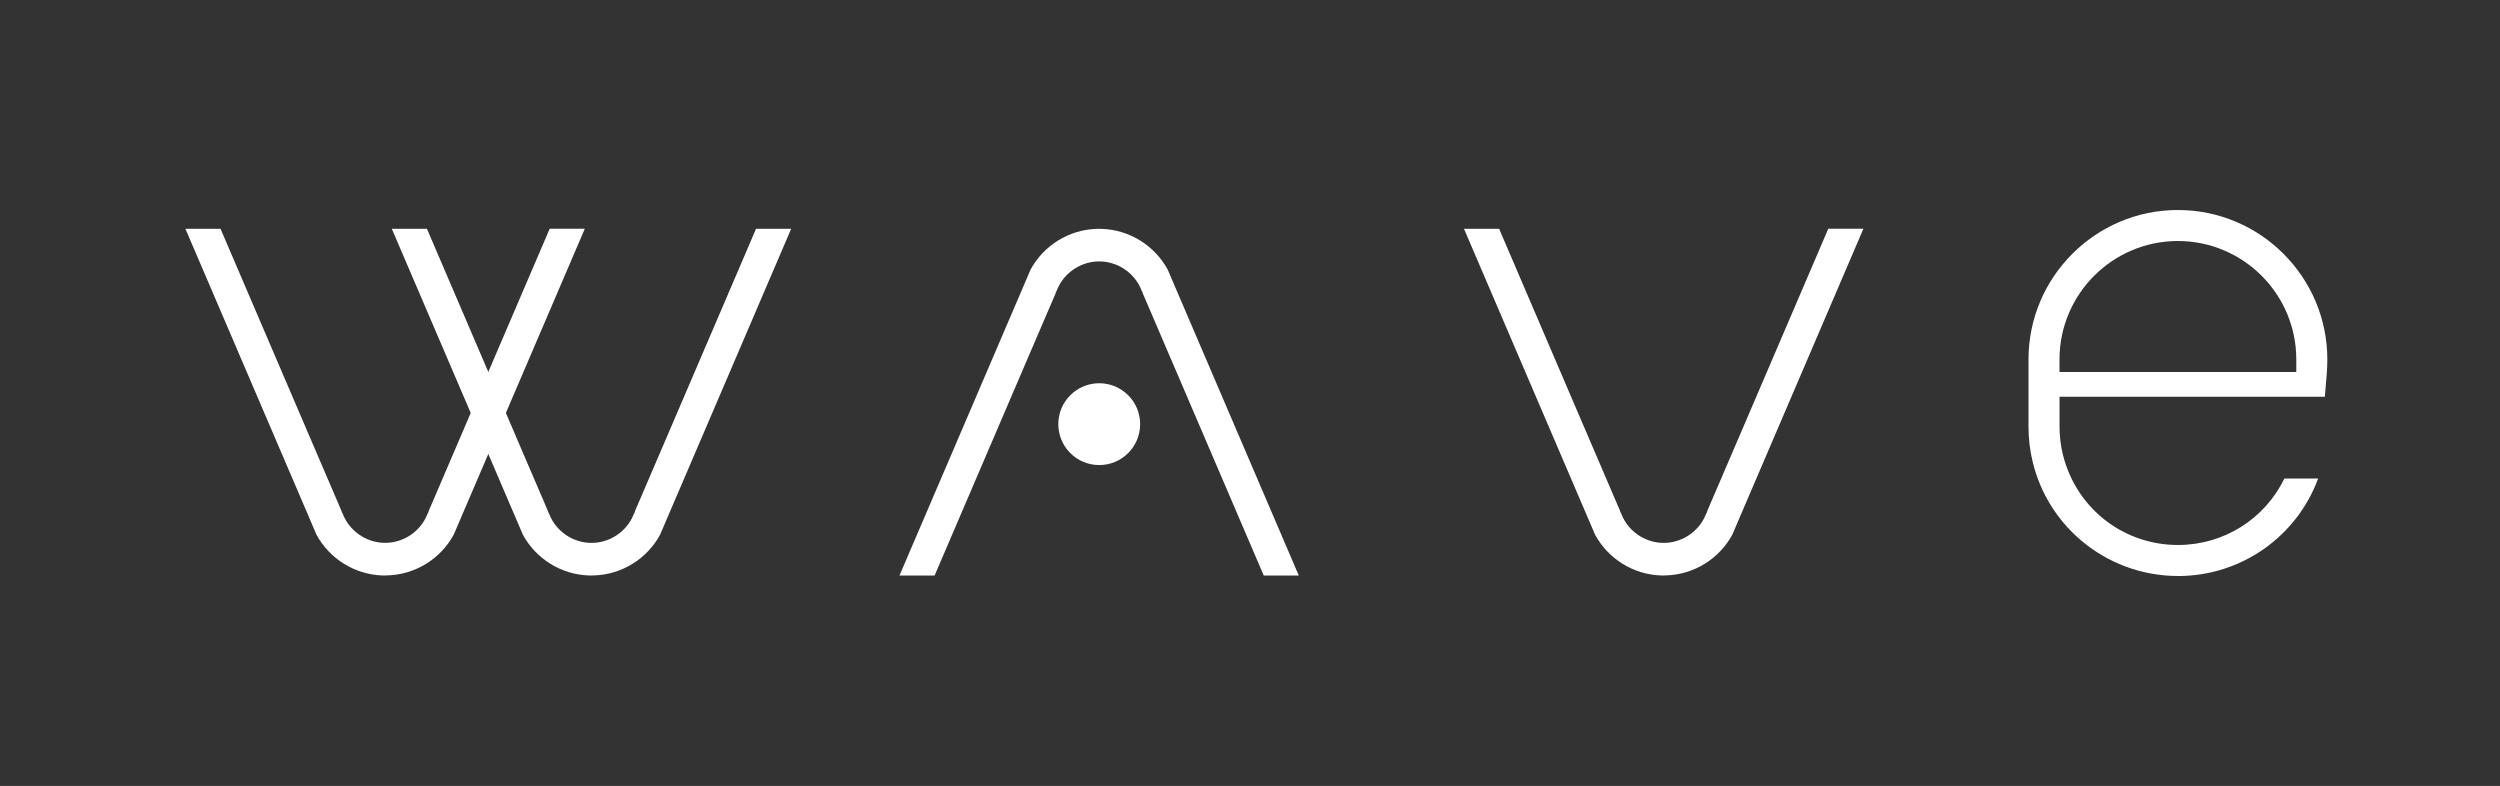
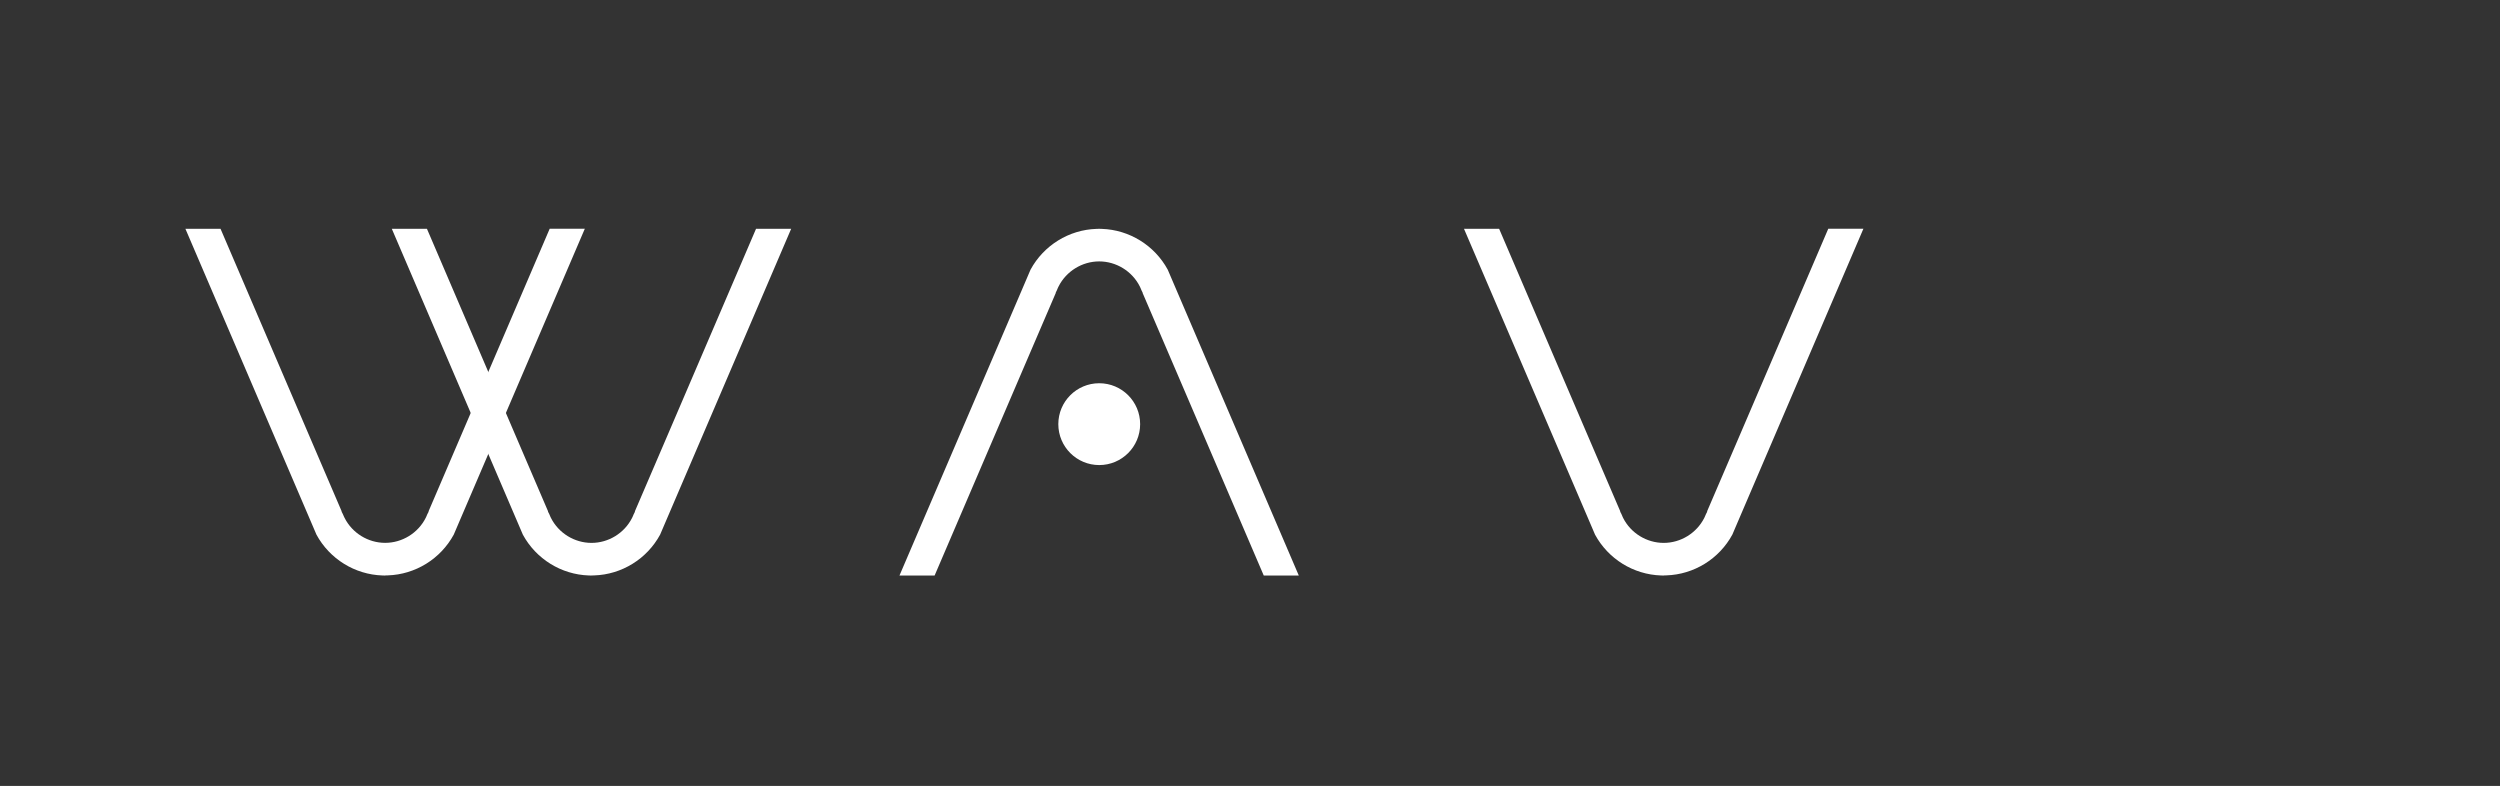
<svg xmlns="http://www.w3.org/2000/svg" id="Layer_1" viewBox="0 0 574.97 180.76">
  <rect x="0" y="0" width="574.97" height="180.76" fill="#333333" stroke="none" />
  <defs>
    <style>.cls-1{fill:#fff;stroke-width:0px;}</style>
  </defs>
  <path class="cls-1" d="M382.63,132.37c-.18,0-.35,0-.53-.02h-.09c-6.34-.21-12.14-3.8-15.17-9.39l-1.33-3.11-28.81-67.23h8.08l20.6,48.06,7.25,16.9v.11l.28.54.22.52c.05.13.11.25.17.37,1.76,3.49,5.41,5.74,9.33,5.74s7.56-2.25,9.33-5.74c.07-.12.12-.24.17-.37l.22-.51.27-.53v-.13s7.26-16.91,7.26-16.91l20.6-48.06h8.08l-28.81,67.23-1.33,3.11c-3.03,5.59-8.83,9.18-15.17,9.38h-.09c-.17.01-.35.02-.53.02Z" />
  <path class="cls-1" d="M136.04,132.37c-.18,0-.35,0-.53-.02h-.09c-6.34-.21-12.14-3.8-15.17-9.39l-1.33-3.11-28.81-67.23h8.08l20.6,48.06,7.25,16.9v.11l.28.54.23.54c.05.12.1.23.16.34,1.76,3.5,5.41,5.75,9.33,5.75s7.57-2.25,9.33-5.75c.06-.11.12-.23.16-.34l.22-.52.27-.53v-.13s7.26-16.91,7.26-16.91l20.6-48.06h8.08l-28.81,67.23-1.33,3.11c-3.03,5.59-8.83,9.18-15.17,9.38h-.08c-.17.01-.35.02-.53.02Z" />
  <path class="cls-1" d="M88.57,132.37c-.18,0-.35,0-.53-.02h-.09c-6.34-.21-12.14-3.8-15.17-9.39l-1.33-3.11-28.81-67.23h8.08l20.6,48.06,7.25,16.9v.11l.28.54.23.53c.05.12.1.24.17.35,1.76,3.49,5.41,5.74,9.33,5.74s7.57-2.25,9.33-5.75c.06-.11.12-.23.16-.34l.22-.52.28-.53v-.13s7.25-16.91,7.25-16.91l20.6-48.06h8.08l-28.81,67.23-1.33,3.11c-3.03,5.59-8.83,9.18-15.17,9.38h-.09c-.17.01-.35.02-.53.02Z" />
-   <path class="cls-1" d="M500.89,132.47c-8.24,0-16.21-2.96-22.45-8.34-5.41-4.67-9.17-10.79-10.89-17.67-.68-2.71-1.02-5.52-1.02-8.36v-15.43c0-18.95,15.42-34.37,34.37-34.37s34.36,15.42,34.36,34.37c0,2.12-.19,4.22-.57,8.57h-61.02v6.86c0,3.5.66,6.91,1.95,10.14,4.16,10.38,14.08,17.1,25.28,17.1,10.53,0,19.93-5.94,24.48-15.28h7.76c-4.93,13.37-17.7,22.42-32.24,22.42ZM500.89,55.43c-15.02,0-27.23,12.22-27.23,27.23v2.89h54.46v-2.89c0-15.02-12.21-27.23-27.23-27.23Z" />
  <path class="cls-1" d="M290.65,132.37l-20.6-48.06-7.25-16.9v-.09l-.27-.55-.23-.55c-.05-.12-.1-.24-.17-.36-1.76-3.49-5.41-5.74-9.33-5.74s-7.58,2.26-9.34,5.76c-.06.11-.11.22-.16.33l-.23.55-.26.53v.1s-7.26,16.91-7.26,16.91l-20.6,48.06h-8.08l28.81-67.23,1.33-3.11c3.03-5.59,8.83-9.18,15.17-9.38h.09c.17-.02.35-.02.52-.02s.35,0,.52.02h.09c6.34.21,12.14,3.8,15.17,9.39l1.33,3.11,28.81,67.23h-8.08Z" />
  <circle class="cls-1" cx="252.81" cy="97.55" r="9.41" />
</svg>